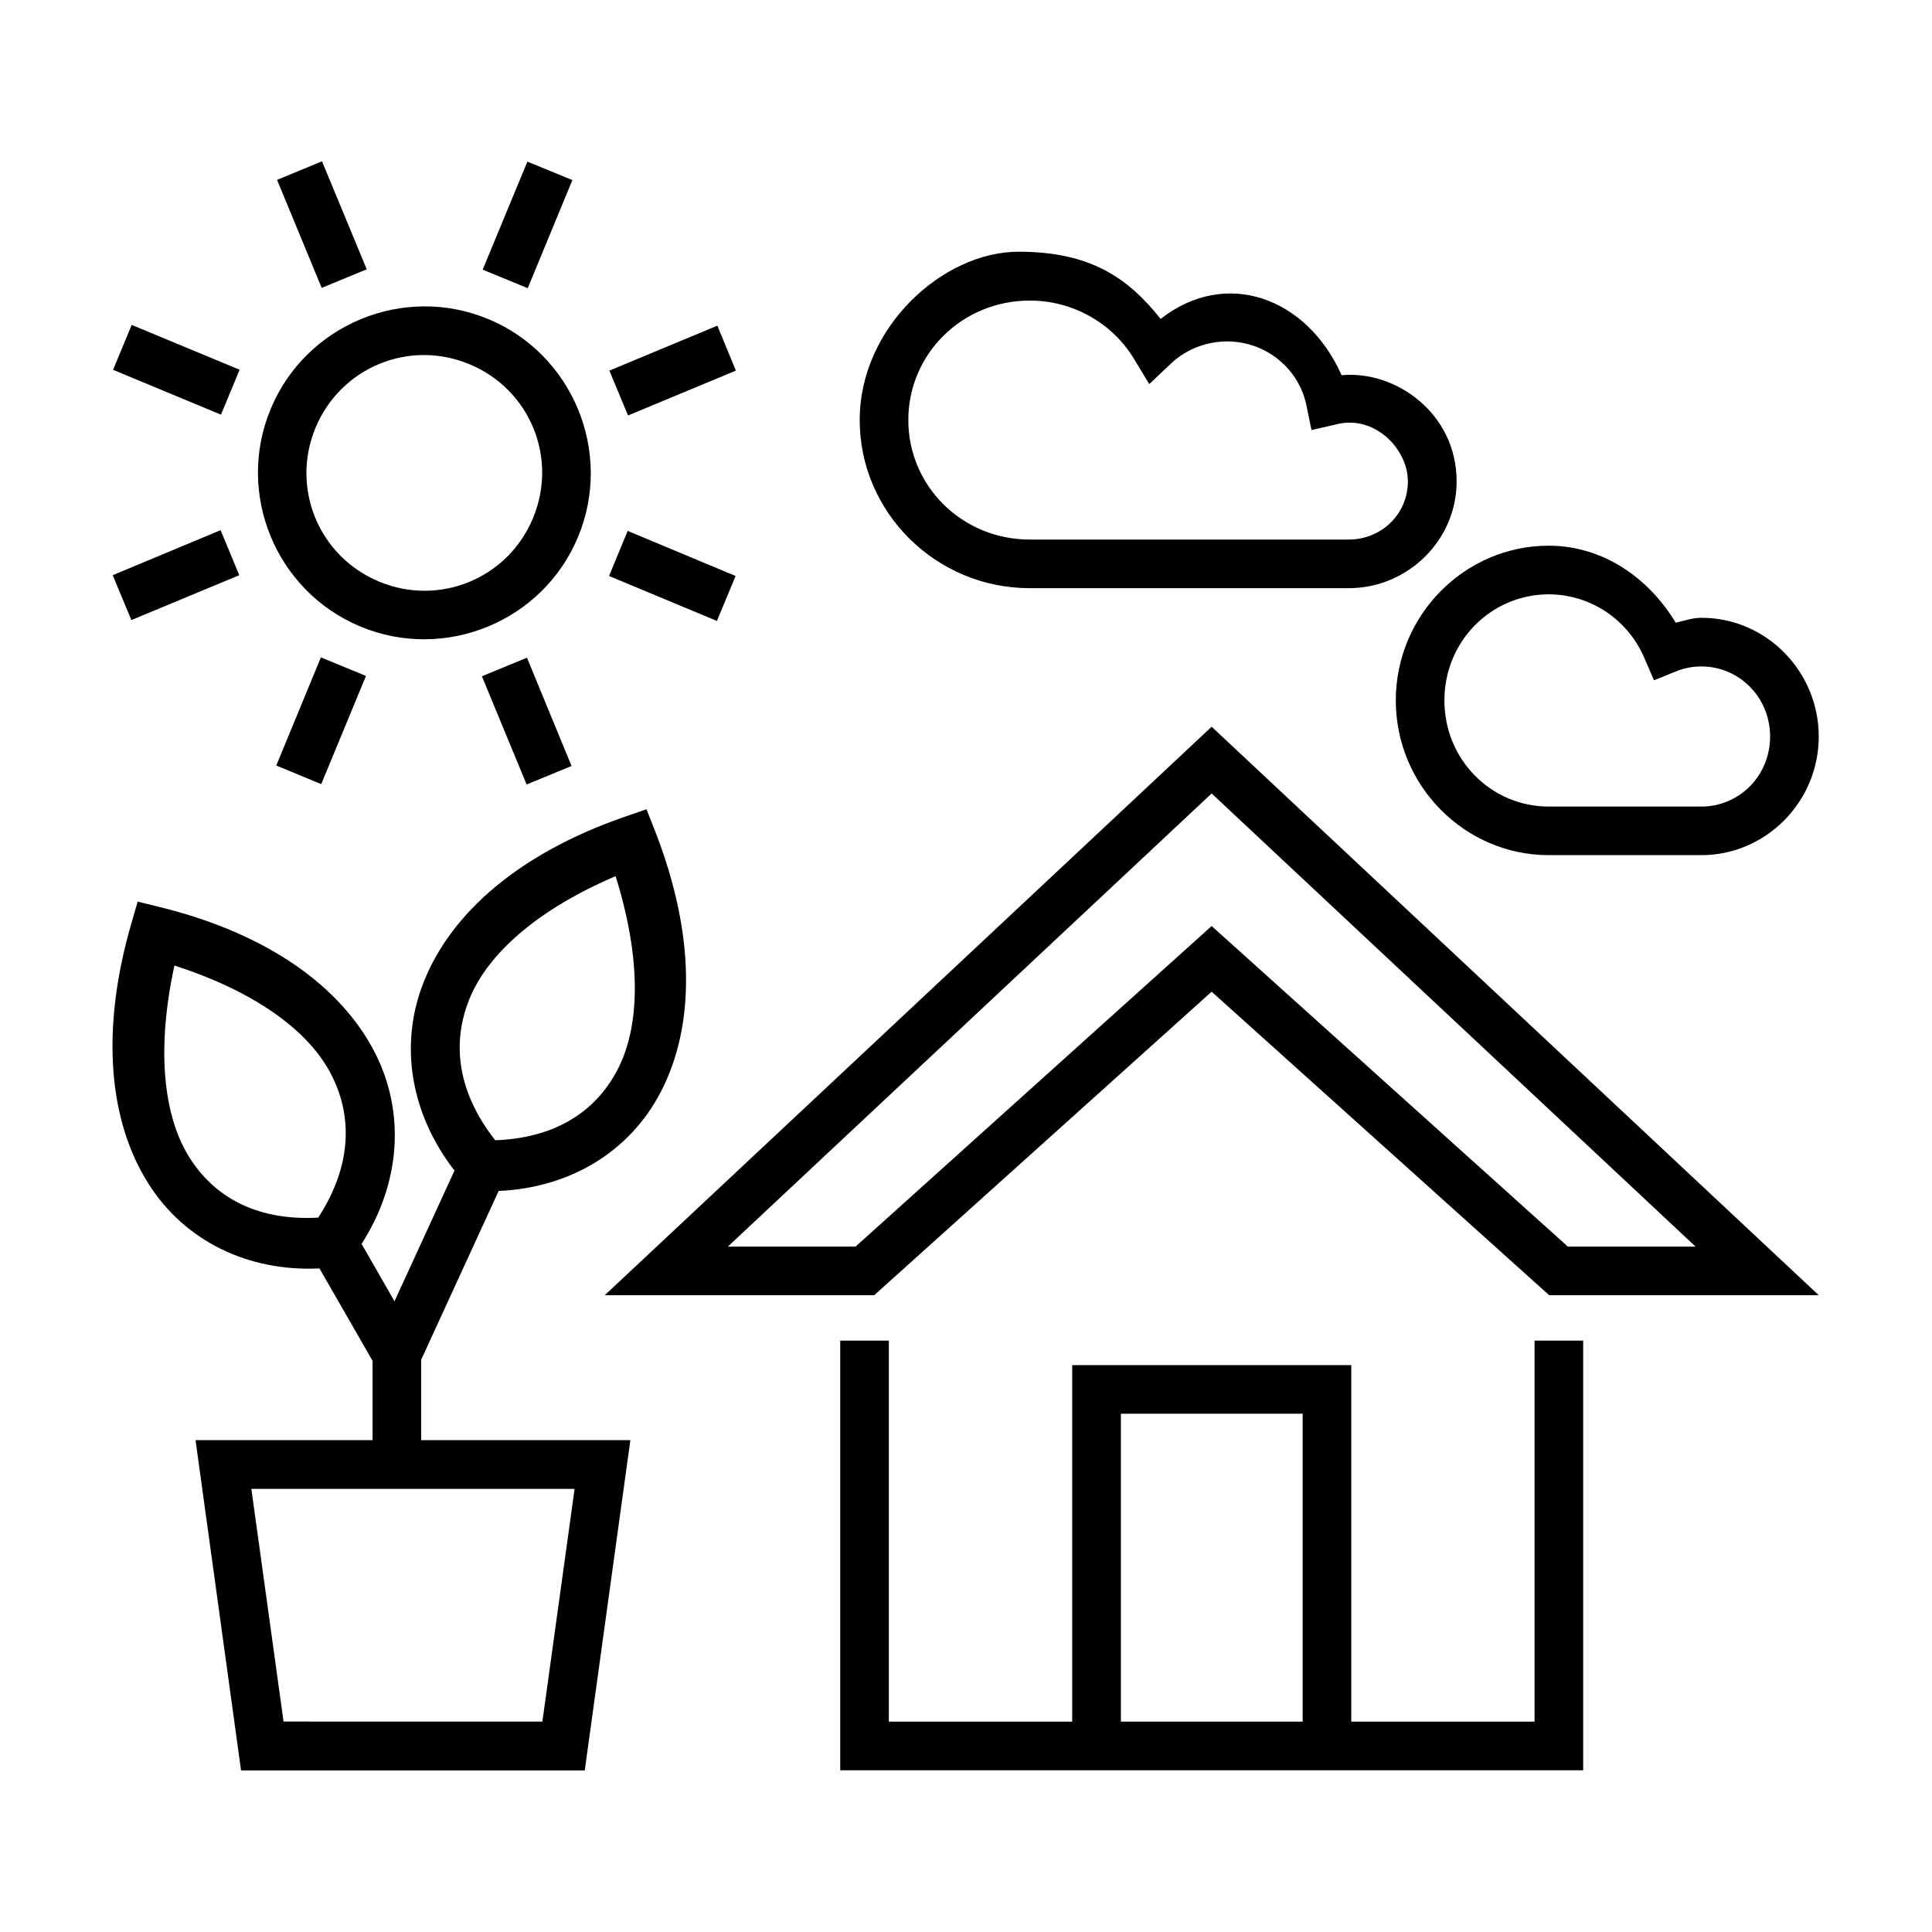
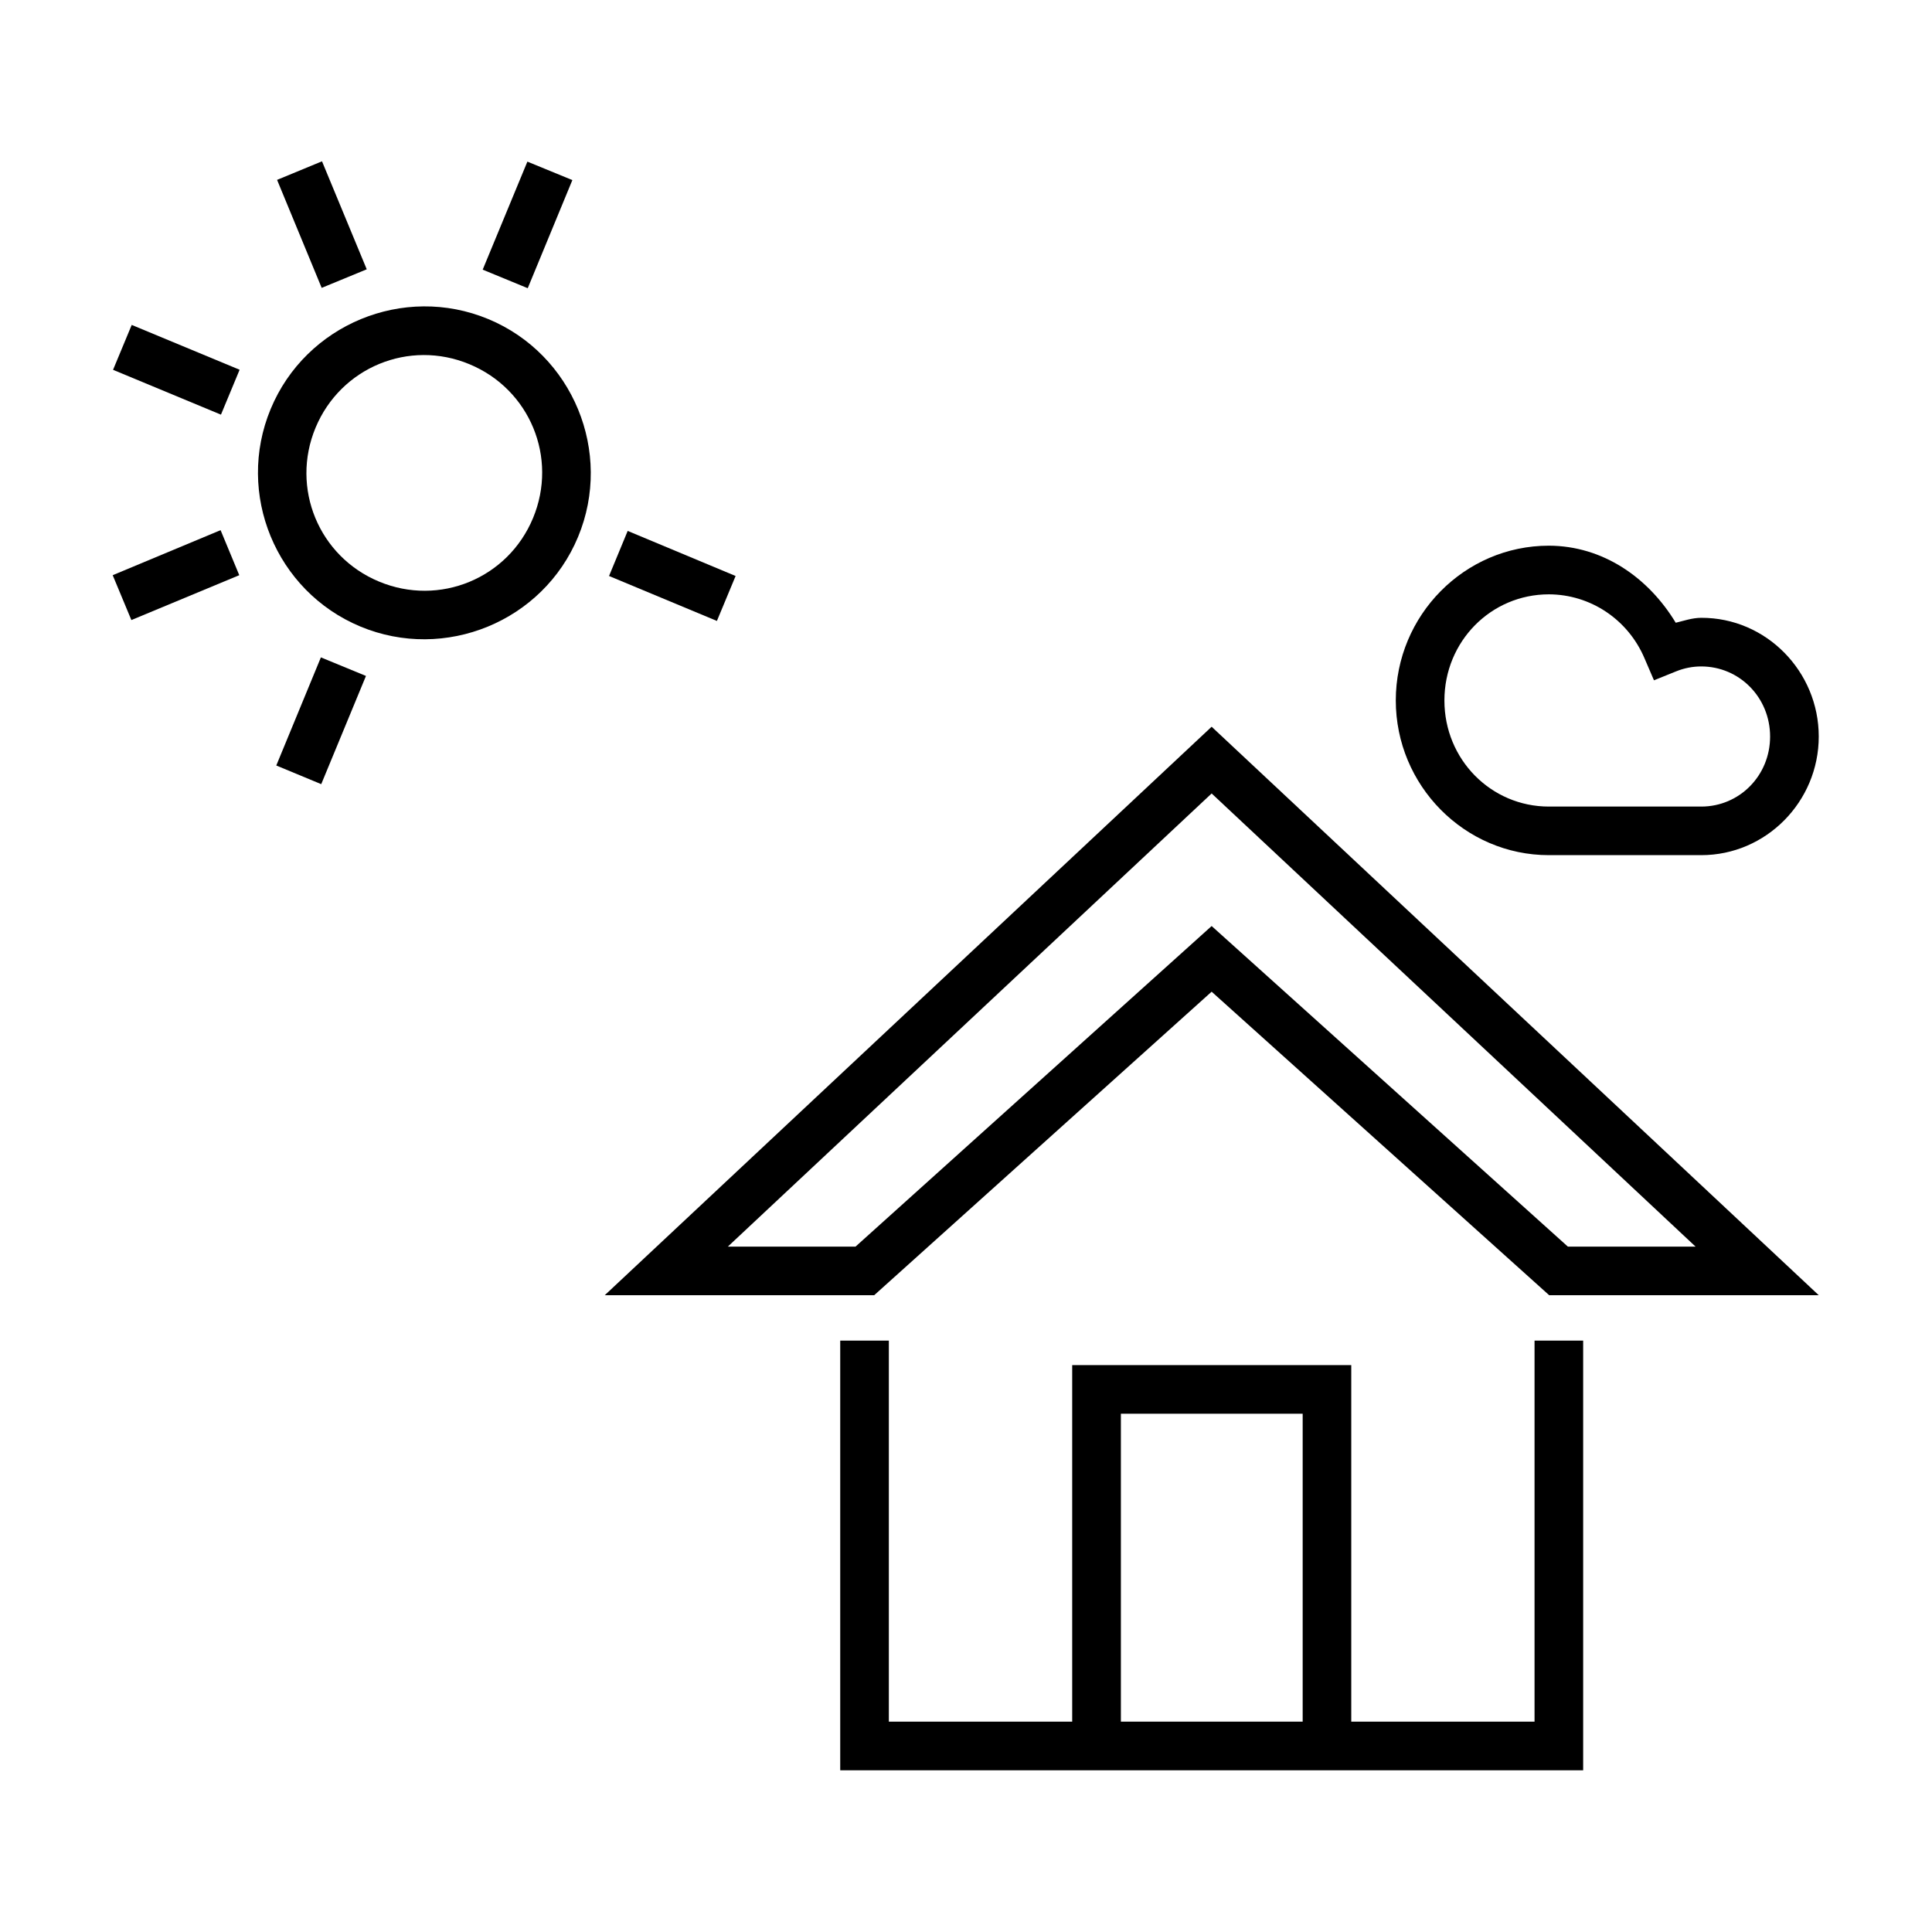
<svg xmlns="http://www.w3.org/2000/svg" width="1200pt" height="1200pt" version="1.1" viewBox="0 0 1200 1200">
  <g>
-     <path d="m156.12 924.76h200.77l-20 144.54-160.77-0.004zm-47.789-325.04c49.652 15.961 83.332 40.266 97.375 67.625 14.652 28.465 11.188 59.348-8.055 88.934-34.867 1.973-62.867-10.266-79.934-37.266-16.453-26.039-20.57-67.785-9.387-119.29zm274.03-55.504c15.773 50.281 15.559 92.215 1.453 119.67-14.574 28.465-41.387 43.121-76.238 44.348-21.719-27.68-28.055-57.895-16.039-87.68 11.52-28.496 42.852-55.91 90.824-76.336zm19.176-41.59-13.602 4.719c-65.148 22.574-107.29 59.348-124.44 101.8-15.988 39.375-8.48 82.707 18.801 117.92l-37.266 81.172-20.441-35.625c24.039-37.48 27.508-81.309 8.121-119.09-20.961-40.68-66.16-73.492-133.12-90.055l-14.094-3.441-4.039 13.988c-19.238 66.668-13.746 122.51 10.707 161.12 22.625 35.84 62.078 54.84 106.25 52.707l32.988 57.398v49.266l-109.95 0.004 28.266 205.13h213.48l28.332-205.13h-129.93v-49.945l48.121-104.84c44.188-1.906 81.68-24.32 100.99-62.078 20.906-40.707 21.387-96.828-3.828-161.45z" />
-     <path d="m639.59 186.69c26.453 0 50.973 13.641 64.586 35.934l9.652 15.934 13.547-12.812c9.293-8.746 21.734-13.613 34.652-13.691 24.227 0 44.707 16.746 49.441 39.84l3.121 15.238 15.066-3.465c23.746-6.398 44.801 14.895 44.801 35.332 0 20.078-16.172 36.121-36.801 36.121h-198.07c-41.934 0-75.414-33.121-75.414-74.238 0-41.043 33.48-74.191 75.414-74.191zm-105.61 74.188c0 57.625 47.547 104.45 105.61 104.45h198.07c36.719 0 67.078-29.734 67.078-66.332 0-42.508-38.121-69.094-71.453-65.961-21.668-48.574-72.012-66.613-112.38-34.945-20.559-25.84-44.012-41.746-88.199-41.746-47.145 0.012-98.73 46.961-98.73 104.53z" fill-rule="evenodd" />
    <path d="m962.03 369.15c25.828 0.078 49.148 15.574 59.426 39.785l5.852 13.613 13.734-5.547c5-2.027 10.281-3.066 15.625-3.066 23.68 0 42.773 19.238 42.773 43.547 0 24.32-19.094 43.492-42.773 43.492h-94.641c-35.906 0-64.879-29.238-64.879-65.906 0.016-36.758 28.977-65.918 64.883-65.918zm0-30.215c-52.426 0-95.078 43.281-95.078 96.121 0 52.785 42.652 96.094 95.078 96.094h94.641c40.281 0 72.988-33.254 72.988-73.668 0-40.465-32.691-73.879-72.988-73.746-5.613 0-11.105 1.945-15.84 3.066-17.082-28.227-45.387-47.789-78.801-47.867z" fill-rule="evenodd" />
    <path d="m696.2 878.09h112.91v191.25h-112.91zm-174.32-45.414v266.88h461.45v-266.88h-30.199v236.67h-113.84v-221.45h-173.33v221.45h-113.88v-236.67z" fill-rule="evenodd" />
    <path d="m752.57 492.84 300.57 281.45h-79.32l-221.25-199.11-221.18 199.11h-79.309zm0-41.453-376.95 353.09h167.36l209.59-188.52 209.65 188.52h167.44z" />
    <path d="m291.61 226.23c37.508 15.574 55.055 58.121 39.453 95.574-15.559 37.48-58.133 55.055-95.625 39.426-37.441-15.547-55.012-58.121-39.453-95.547 15.613-37.531 58.184-55.078 95.625-39.453zm11.668-28.055c-52.574-21.828-113.33 3.309-135.15 55.84-21.867 52.574 3.199 113.25 55.691 135.13 52.559 21.879 113.41-3.121 135.23-55.68 21.855-52.586-3.211-113.44-55.77-135.29z" fill-rule="evenodd" />
    <path d="m200 100.19-27.906 11.531 27.707 67.082 27.984-11.535z" />
    <path d="m327.57 100.39-27.762 67.094 27.973 11.531 27.723-67.16z" />
-     <path d="m327.31 408.52-28 11.508 27.785 67.238 27.906-11.504z" />
    <path d="m199.31 408.31-27.707 67.156 27.918 11.59 27.789-67.215z" />
    <path d="m137.01 329.29-67.012 27.973 11.602 27.867 67.012-27.867z" />
    <path d="m389.87 329.76-11.586 28 67 27.918 11.613-27.918z" />
-     <path d="m445.56 202.27-67.066 27.922 11.586 27.867 67-27.867z" />
    <path d="m70.219 229.7 11.59-27.887 67.02 27.844-11.586 27.891z" />
  </g>
</svg>